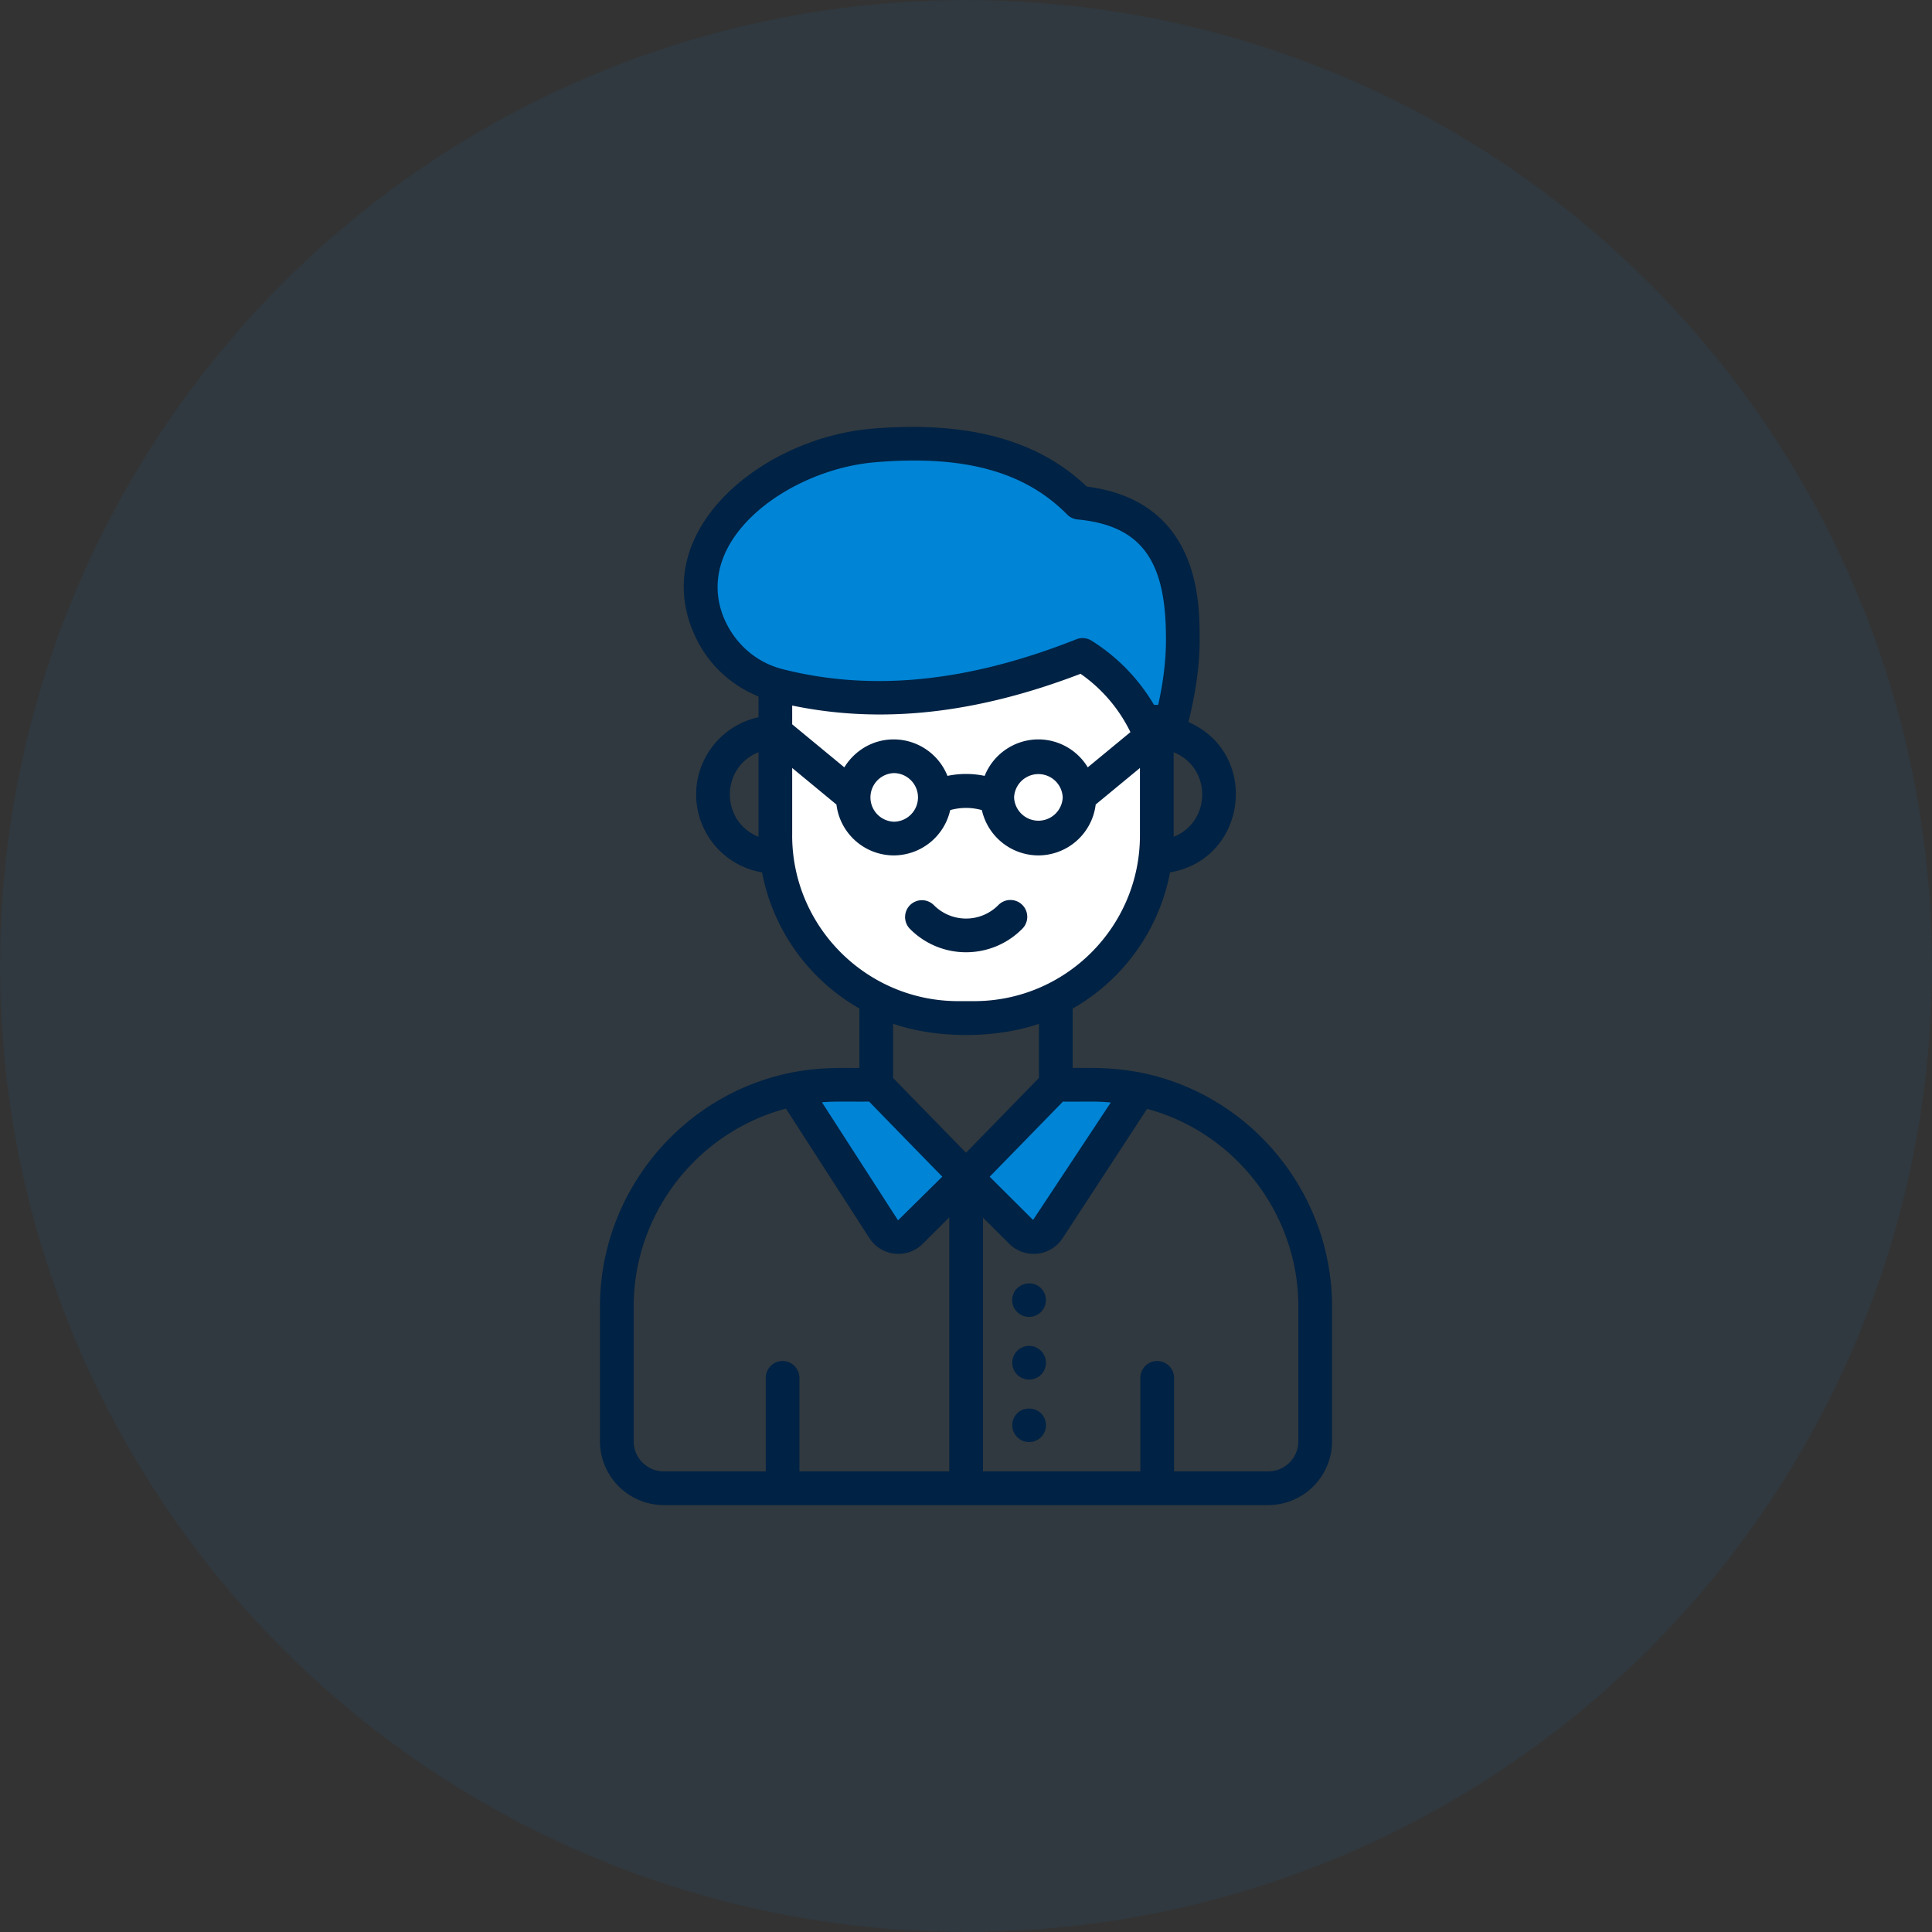
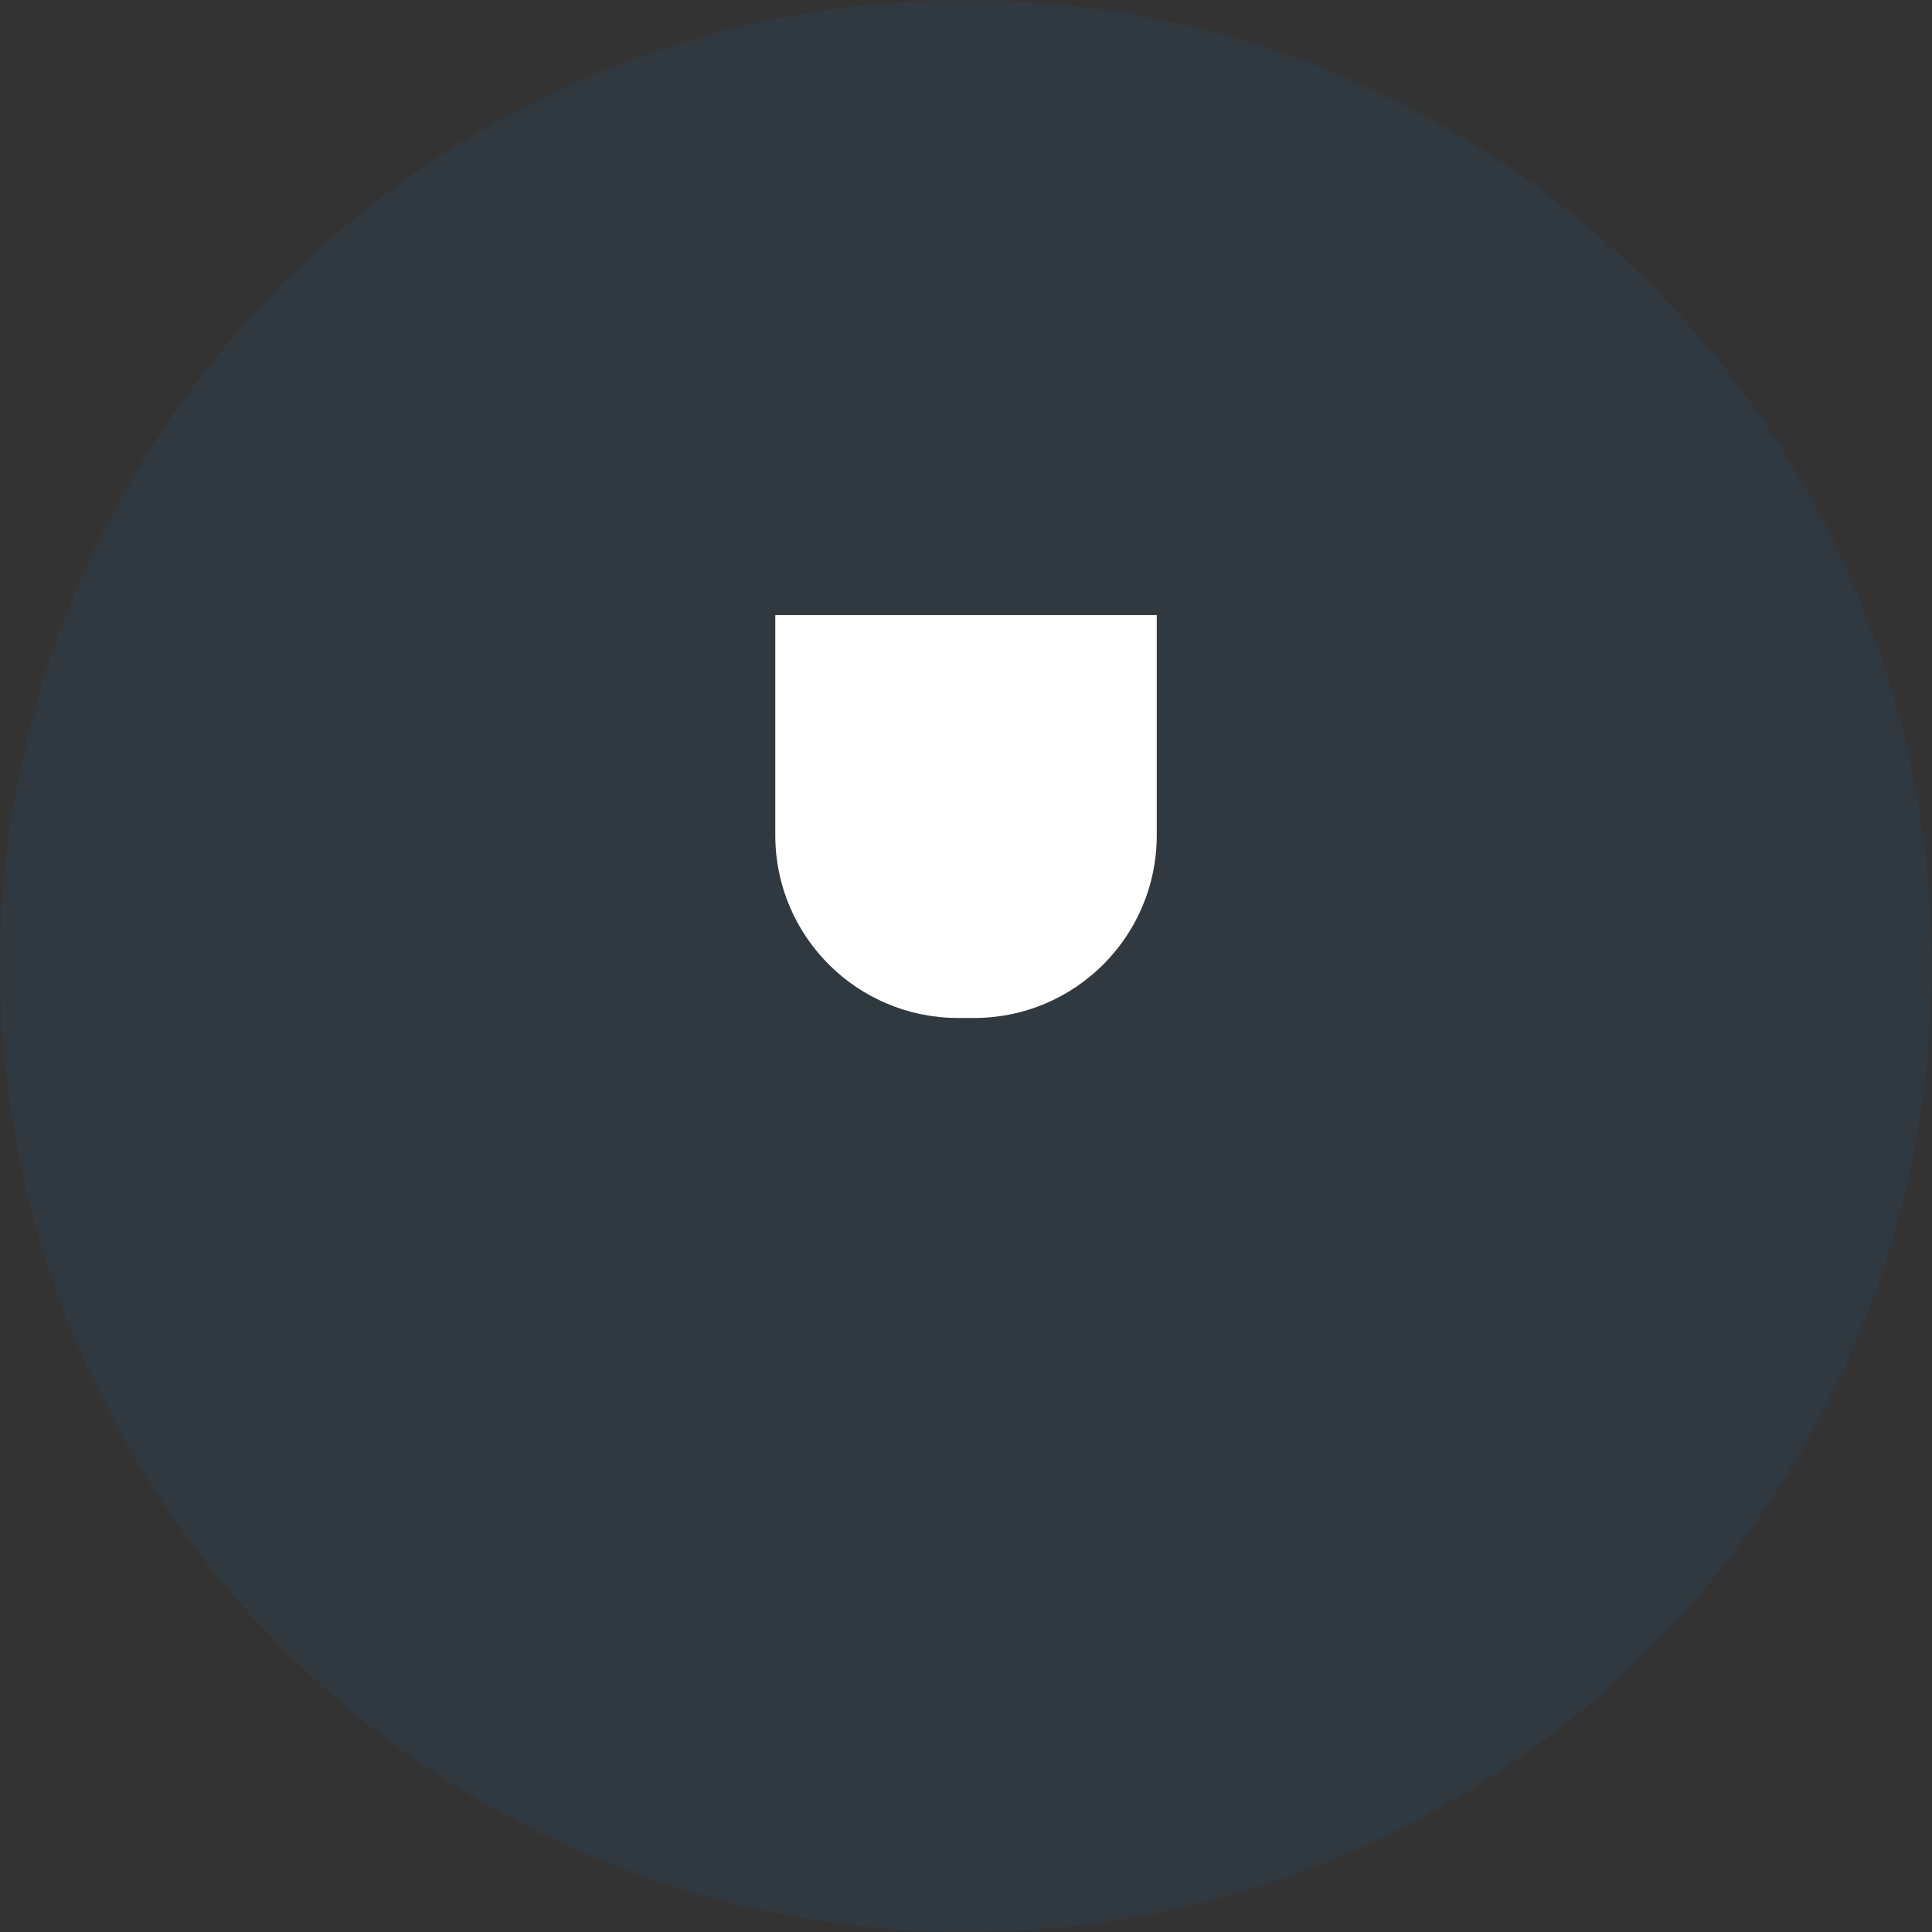
<svg xmlns="http://www.w3.org/2000/svg" width="86" height="86" fill="none">
  <rect width="100%" height="100%" fill="#333333" stroke="none" />
  <circle opacity=".07" cx="43" cy="43" r="43" fill="#0084D6" />
  <path d="M51.491 27.381v9.804c0 4.49-3.64 8.129-8.129 8.129h-.711c-4.499 0-8.14-3.64-8.14-8.129v-9.804h16.98Z" fill="#fff" />
-   <path d="M51.62 33.876c-.54-1.967-1.62-3.584-3.432-4.723-4.355 1.726-8.874 2.54-13.524 1.364a4.583 4.583 0 0 1-3.18-2.837c-.587-1.542-.245-3.292.834-4.54l.065-.074c1.652-1.886 3.998-3.026 6.497-3.236 3.667-.309 6.879.238 9.154 2.545 3.662.355 4.587 2.76 4.614 5.838.04 1.9-.383 3.784-1.028 5.663ZM50.727 48.5l-4.069 6.229a.788.788 0 0 1-1.201.106l-2.46-2.45c.106-.097 3.768-3.856 4-4.098h1.676c.707 0 1.385.077 2.054.213Z" fill="#0084D6" />
-   <path d="m43.006 52.385-2.46 2.45a.788.788 0 0 1-1.201-.106l-4.02-6.239a9.773 9.773 0 0 1 2.005-.203h1.675c.233.242 3.895 4 4.001 4.098Z" fill="#0084D6" />
-   <path d="m50.877 47.765-.008-.002c-1.412-.285-2.508-.217-3.122-.227v-2.64a8.896 8.896 0 0 0 4.336-6.063c3.438-.586 4.026-5.286.818-6.693.352-1.407.524-2.697.498-3.934-.013-1.475-.052-5.913-5.022-6.547-2.19-2.09-5.32-2.932-9.56-2.577-4.772.402-9.752 4.344-8.034 8.865.066.1.651 2.1 2.98 3.054v.925a3.529 3.529 0 0 0-2.776 3.442 3.523 3.523 0 0 0 2.935 3.465 8.896 8.896 0 0 0 4.333 6.059v2.644c-.35.019-1.665-.075-3.073.218l-.011.001h-.001c-4.904 1.016-8.463 5.391-8.463 10.403v5.997a2.846 2.846 0 0 0 2.843 2.842h26.902a2.845 2.845 0 0 0 2.842-2.842v-5.997c0-4.995-3.538-9.366-8.417-10.393Zm-3.564 1.272c1.295.007 1.414-.022 2.133.038l-3.46 5.23-1.932-1.925c.902-.92 2.64-2.707 3.26-3.343Zm1.107-14.88a2.575 2.575 0 0 0-2.197-1.244 2.582 2.582 0 0 0-2.393 1.624 4.05 4.05 0 0 0-1.655 0 2.582 2.582 0 0 0-2.393-1.624c-.933 0-1.744.502-2.198 1.245l-2.321-1.916v-.836c3.97.826 8.18.373 12.836-1.413a6.77 6.77 0 0 1 2.22 2.597l-1.899 1.567Zm-3.279 1.336a1.083 1.083 0 0 1 2.164.002 1.083 1.083 0 0 1-2.164.002v-.004Zm-4.278.007a1.083 1.083 0 0 1-1.08 1.077 1.083 1.083 0 0 1 0-2.164c.593 0 1.077.483 1.08 1.077v.01Zm11.38 1.748v-3.762c1.696.68 1.695 3.085 0 3.763Zm-20.058-9.834c-1.316-3.46 2.982-6.52 6.759-6.836 3.946-.336 6.666.405 8.557 2.324a.752.752 0 0 0 .462.22c2.767.267 3.907 1.744 3.936 5.106.021.995-.093 2.027-.344 3.148-.063.003-.126 0-.19-.005a8.363 8.363 0 0 0-2.777-2.852.75.75 0 0 0-.675-.063c-4.807 1.905-9.081 2.34-13.063 1.334-1.202-.303-2.186-1.161-2.665-2.376Zm1.578 9.834c-1.695-.677-1.7-3.083 0-3.762v3.763Zm1.5-.063v-2.999l1.97 1.627a2.577 2.577 0 0 0 2.55 2.264 2.583 2.583 0 0 0 2.514-2.017c.472-.129.94-.129 1.41.001a2.583 2.583 0 0 0 2.516 2.016 2.577 2.577 0 0 0 2.55-2.266l1.97-1.626v3c0 4.069-3.31 7.379-7.38 7.379h-.711c-4.074 0-7.39-3.31-7.39-7.379Zm10.984 8.389v2.409c-.614.631-2.367 2.43-3.246 3.329a1456.12 1456.12 0 0 1-3.246-3.33V45.57c1.957.677 4.587.66 6.492.004Zm-9.636 3.49c.565-.043.946-.022 2.078-.027.617.635 2.354 2.42 3.256 3.34l-1.97 1.945-3.388-5.256.024-.001Zm-8.404 15.09v-5.996c0-4.135 2.823-7.756 6.778-8.81l3.746 5.813a1.538 1.538 0 0 0 2.343.206l1.182-1.177v11.307h-6.67v-4.163a.75.75 0 0 0-1.5 0v4.163H29.55c-.74 0-1.343-.602-1.343-1.342Zm29.587 0c0 .74-.602 1.343-1.342 1.343h-4.191v-4.163a.75.75 0 0 0-1.5 0v4.163h-7.005V54.2l1.17 1.166a1.537 1.537 0 0 0 2.36-.227l3.775-5.78c3.928 1.061 6.733 4.679 6.733 8.8v5.996Z" fill="#024" />
-   <path d="M45.488 41.36a.75.75 0 1 0-1.06-1.06 2.02 2.02 0 0 1-2.85 0 .75.75 0 1 0-1.061 1.06 3.506 3.506 0 0 0 2.485 1.028c.9 0 1.8-.343 2.486-1.028Zm-.21 15.981c-.3.3-.286.795 0 1.06a.749.749 0 1 0 1.06-1.06c-.258-.246-.685-.322-1.06 0Zm.531 4.07a.75.75 0 1 0 0-1.5.75.75 0 0 0 0 1.5Zm.531 1.5c-.29-.28-.79-.28-1.06 0a.746.746 0 0 0 0 1.06.749.749 0 1 0 1.06-1.06Z" fill="#024" />
</svg>